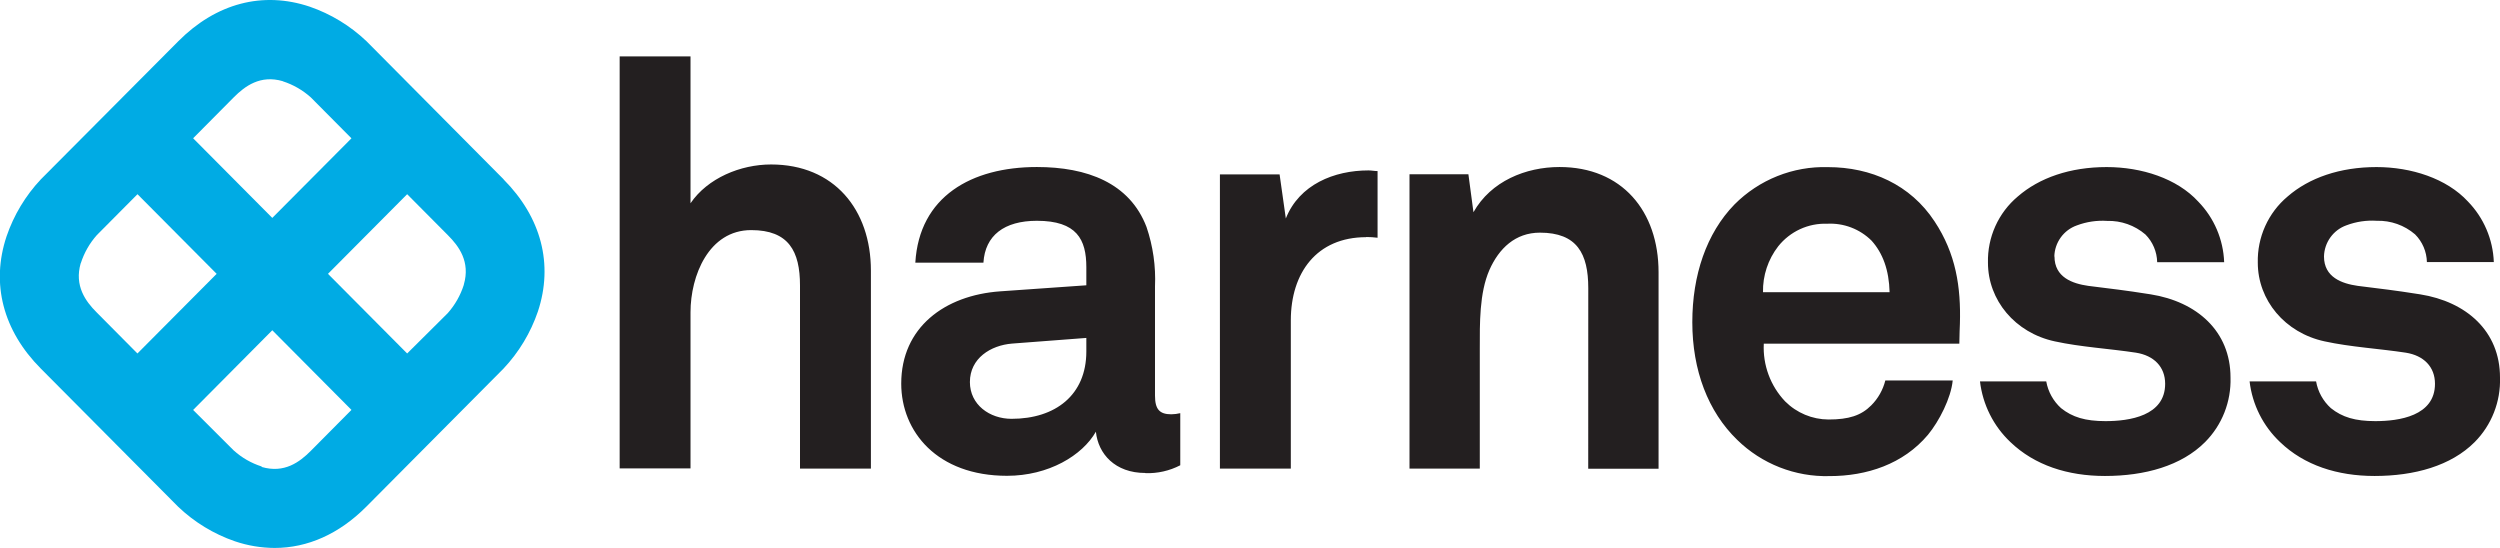
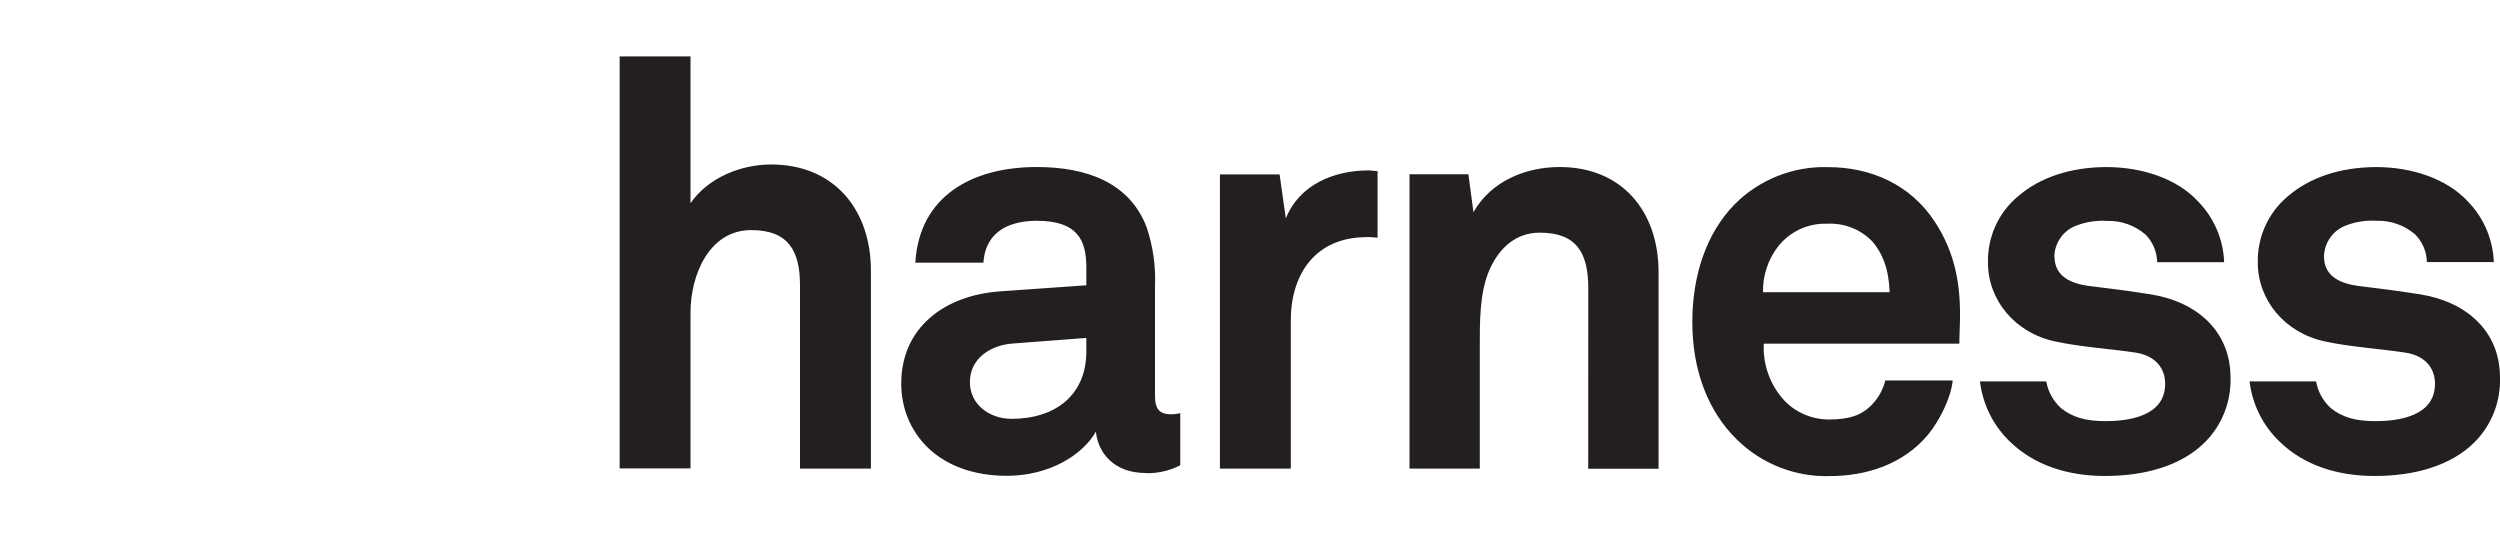
<svg xmlns="http://www.w3.org/2000/svg" width="146" height="32" viewBox="0 0 146 32" fill="none">
  <g clip-path="url(#clip0)">
-     <path d="M29.414 10.476L21.401 2.405C20.451 1.502 19.321 0.815 18.086 0.389C15.348 -0.528 12.623 0.188 10.416 2.405L2.383 10.476C1.486 11.431 0.803 12.568 0.38 13.811C-0.535 16.566 0.177 19.307 2.383 21.524L10.406 29.595C11.354 30.498 12.483 31.186 13.718 31.611C14.466 31.865 15.25 31.997 16.04 32C17.964 32 19.807 31.182 21.387 29.595L29.407 21.524C30.306 20.569 30.99 19.432 31.414 18.189C32.326 15.434 31.614 12.696 29.407 10.476H29.414ZM16.515 4.747C17.121 4.942 17.68 5.264 18.154 5.69L20.525 8.078L15.902 12.726L11.279 8.075L13.662 5.674C14.302 5.034 15.204 4.354 16.522 4.743L16.515 4.747ZM4.718 15.375C4.913 14.765 5.233 14.203 5.659 13.726L8.029 11.341L12.653 15.992L8.026 20.643L5.642 18.241C5.003 17.602 4.331 16.694 4.714 15.368L4.718 15.375ZM15.282 27.243C14.675 27.05 14.116 26.728 13.643 26.3L11.279 23.941L15.902 19.287L20.525 23.938L18.141 26.34C17.502 26.98 16.604 27.659 15.282 27.27V27.243ZM27.086 16.638C26.891 17.248 26.572 17.81 26.148 18.288L23.778 20.643L19.154 15.992L23.778 11.341L26.161 13.739C26.801 14.379 27.473 15.286 27.089 16.612" fill="#00ABE4" />
    <path d="M46.72 27.365H50.861V15.803C50.861 12.238 48.707 9.605 45.032 9.605C43.241 9.605 41.323 10.404 40.326 11.871V3.295H36.188V27.355H40.326V18.235C40.326 16.104 41.389 13.438 43.871 13.438C46.058 13.438 46.72 14.669 46.72 16.671V27.365ZM63.442 20.527C63.442 23.07 61.636 24.459 59.075 24.459C57.793 24.459 56.642 23.634 56.642 22.312C56.642 20.923 57.858 20.164 59.108 20.065L63.442 19.735V20.527ZM66.891 27.632C67.598 27.655 68.299 27.497 68.928 27.171V24.129C68.756 24.17 68.58 24.192 68.403 24.195C67.715 24.195 67.452 23.898 67.452 23.103V16.727C67.504 15.549 67.336 14.372 66.957 13.257C65.973 10.677 63.475 9.754 60.553 9.754C56.74 9.754 53.684 11.472 53.455 15.338H57.432C57.53 13.752 58.645 12.894 60.553 12.894C62.885 12.894 63.442 13.983 63.442 15.602V16.661L58.412 17.014C55.16 17.245 52.632 19.128 52.632 22.401C52.632 25.211 54.734 27.787 58.809 27.787C61.239 27.787 63.209 26.6 64 25.211C64.131 26.501 65.114 27.622 66.888 27.622L66.891 27.632ZM79.794 13.841C80.013 13.842 80.232 13.857 80.45 13.884V9.991C80.272 9.991 80.095 9.952 79.922 9.952C77.915 9.952 75.879 10.776 75.092 12.759L74.728 10.183H71.243V27.368H75.384V18.709C75.384 15.932 76.895 13.851 79.784 13.851L79.794 13.841ZM92.752 27.375H96.86V15.899C96.86 12.33 94.722 9.754 91.076 9.754C89.109 9.754 87.07 10.578 86.05 12.393L85.755 10.179H82.315V27.365H86.42V20.362C86.42 18.907 86.388 17.123 86.981 15.767C87.538 14.51 88.493 13.587 89.932 13.587C92.099 13.587 92.755 14.811 92.755 16.826L92.752 27.375ZM110.343 17.064H102.959C102.941 16.095 103.254 15.149 103.847 14.385C104.189 13.956 104.625 13.614 105.121 13.384C105.618 13.155 106.161 13.046 106.706 13.066C107.183 13.04 107.66 13.115 108.107 13.285C108.554 13.456 108.96 13.718 109.3 14.055C109.956 14.784 110.32 15.774 110.352 17.064H110.343ZM114.458 18.914C114.523 16.767 114.228 14.817 112.979 12.93C111.569 10.783 109.267 9.76 106.749 9.76C105.74 9.731 104.735 9.909 103.797 10.284C102.859 10.659 102.007 11.223 101.293 11.941C99.654 13.626 98.831 16.071 98.831 18.815C98.831 21.625 99.749 24.037 101.454 25.689C102.167 26.386 103.011 26.931 103.937 27.294C104.862 27.657 105.851 27.831 106.844 27.804C109.011 27.804 111.146 27.111 112.592 25.393C113.248 24.598 113.94 23.245 114.038 22.219H110.103C109.965 22.77 109.681 23.273 109.28 23.674C108.69 24.268 107.969 24.499 106.785 24.499C105.836 24.495 104.927 24.116 104.254 23.443C103.829 22.996 103.498 22.467 103.284 21.887C103.069 21.307 102.974 20.69 103.005 20.072H114.425C114.425 19.706 114.458 18.914 114.458 18.914ZM119.973 14.982C119.982 14.581 120.113 14.193 120.347 13.868C120.581 13.543 120.908 13.298 121.284 13.165C121.85 12.951 122.455 12.861 123.058 12.901C123.874 12.878 124.669 13.16 125.291 13.692C125.72 14.122 125.967 14.703 125.979 15.312H129.891C129.842 13.985 129.303 12.724 128.38 11.776C127.134 10.417 125.065 9.757 123.028 9.757C120.891 9.757 119.094 10.384 117.838 11.476C117.277 11.947 116.83 12.539 116.528 13.208C116.227 13.878 116.079 14.607 116.097 15.342C116.097 17.522 117.674 19.439 120.005 19.937C121.517 20.267 123.225 20.365 124.737 20.596C125.786 20.761 126.445 21.421 126.445 22.414C126.445 24.297 124.343 24.594 122.963 24.594C121.779 24.594 121.025 24.363 120.366 23.836C119.912 23.426 119.607 22.876 119.5 22.272H115.631C115.79 23.628 116.42 24.884 117.409 25.818C118.822 27.174 120.76 27.797 122.93 27.797C125.261 27.797 127.396 27.203 128.776 25.818C129.267 25.325 129.652 24.736 129.907 24.088C130.162 23.439 130.283 22.745 130.262 22.048C130.262 19.336 128.294 17.618 125.596 17.189C123.92 16.925 123.494 16.892 121.95 16.694C121.032 16.562 119.982 16.196 119.982 14.976L119.973 14.982ZM141.741 15.305H145.639C145.59 13.979 145.051 12.718 144.128 11.769C142.879 10.417 140.81 9.757 138.787 9.757C136.652 9.757 134.852 10.384 133.596 11.476C133.035 11.947 132.588 12.539 132.286 13.208C131.985 13.878 131.837 14.607 131.855 15.342C131.855 17.522 133.432 19.439 135.763 19.937C137.275 20.267 138.983 20.365 140.495 20.596C141.544 20.761 142.203 21.421 142.203 22.414C142.203 24.297 140.098 24.594 138.721 24.594C137.537 24.594 136.783 24.363 136.124 23.836C135.67 23.426 135.365 22.876 135.259 22.272H131.376C131.535 23.628 132.166 24.885 133.157 25.818C134.567 27.174 136.504 27.797 138.675 27.797C141.006 27.797 143.141 27.203 144.521 25.818C145.01 25.325 145.394 24.735 145.648 24.087C145.903 23.438 146.022 22.744 146 22.048C146 19.336 144.033 17.618 141.334 17.189C139.659 16.925 139.232 16.892 137.688 16.694C136.77 16.562 135.721 16.196 135.721 14.976C135.731 14.575 135.861 14.186 136.096 13.861C136.33 13.537 136.656 13.291 137.032 13.158C137.598 12.944 138.203 12.854 138.806 12.894C139.622 12.871 140.418 13.153 141.039 13.686C141.469 14.115 141.717 14.696 141.731 15.305" fill="#231F20" />
  </g>
  <defs>
    <clipPath id="clip0">
      <rect width="146" height="32" fill="white" />
    </clipPath>
  </defs>
</svg>